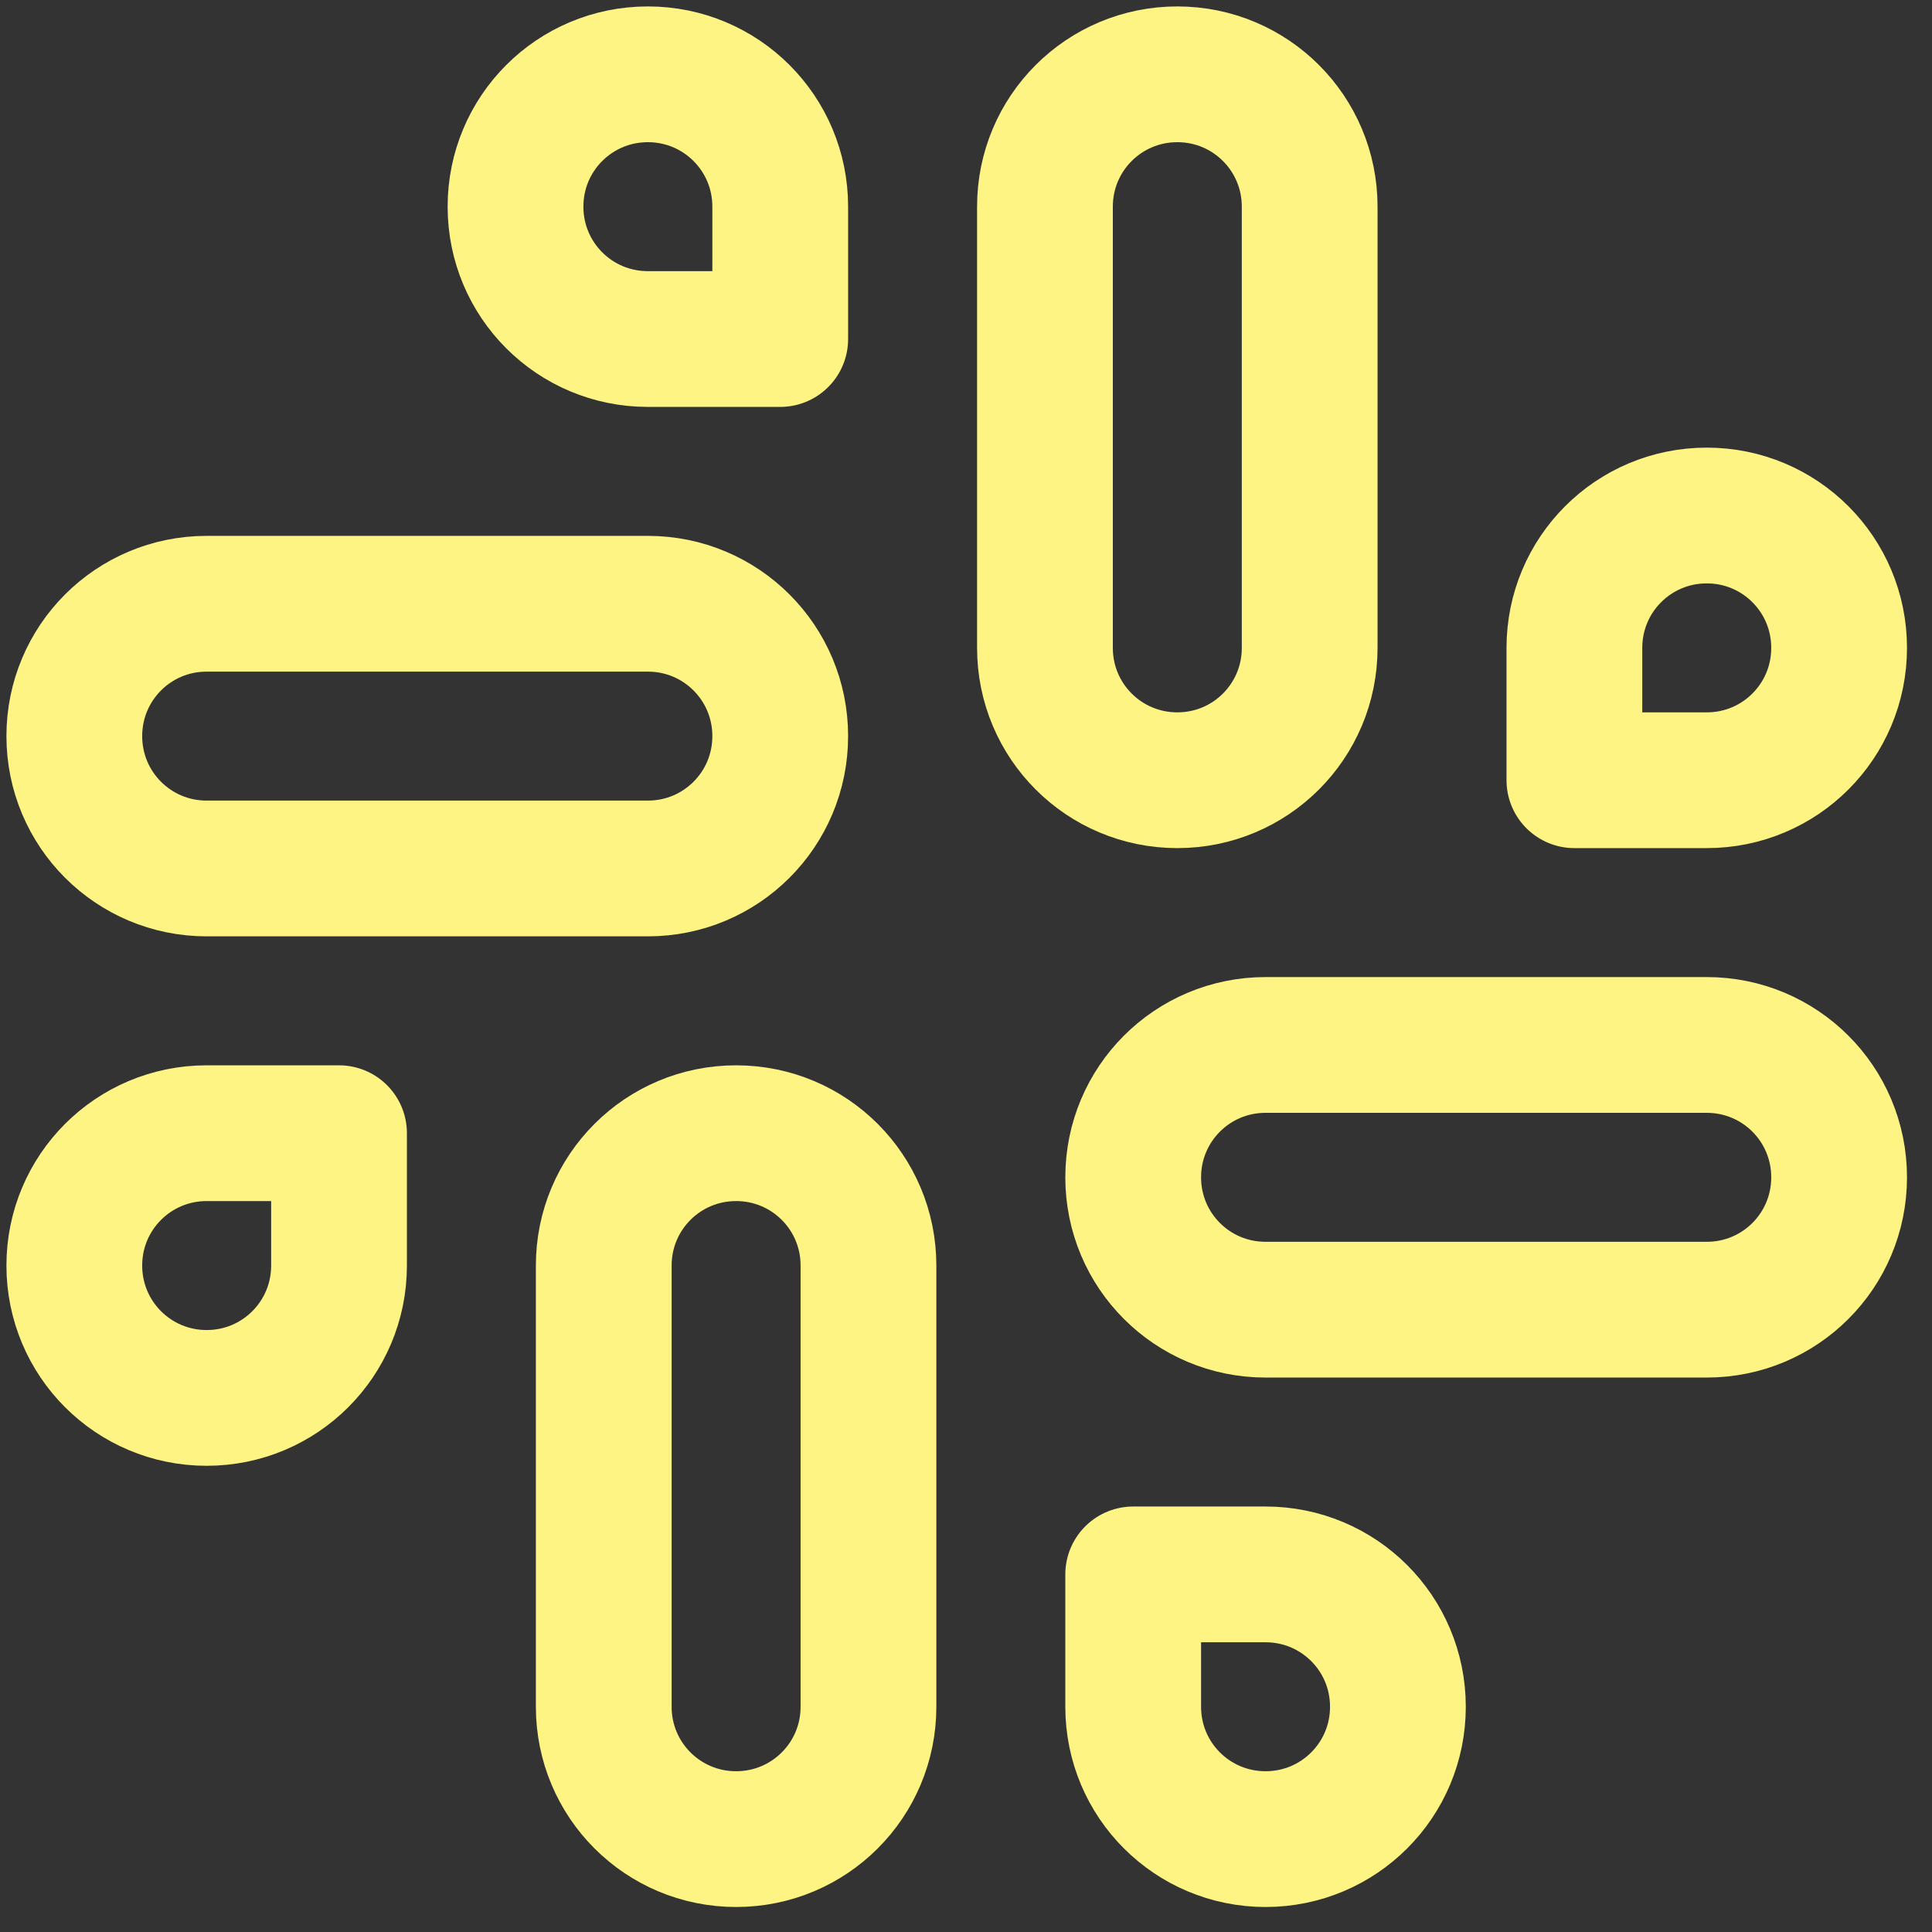
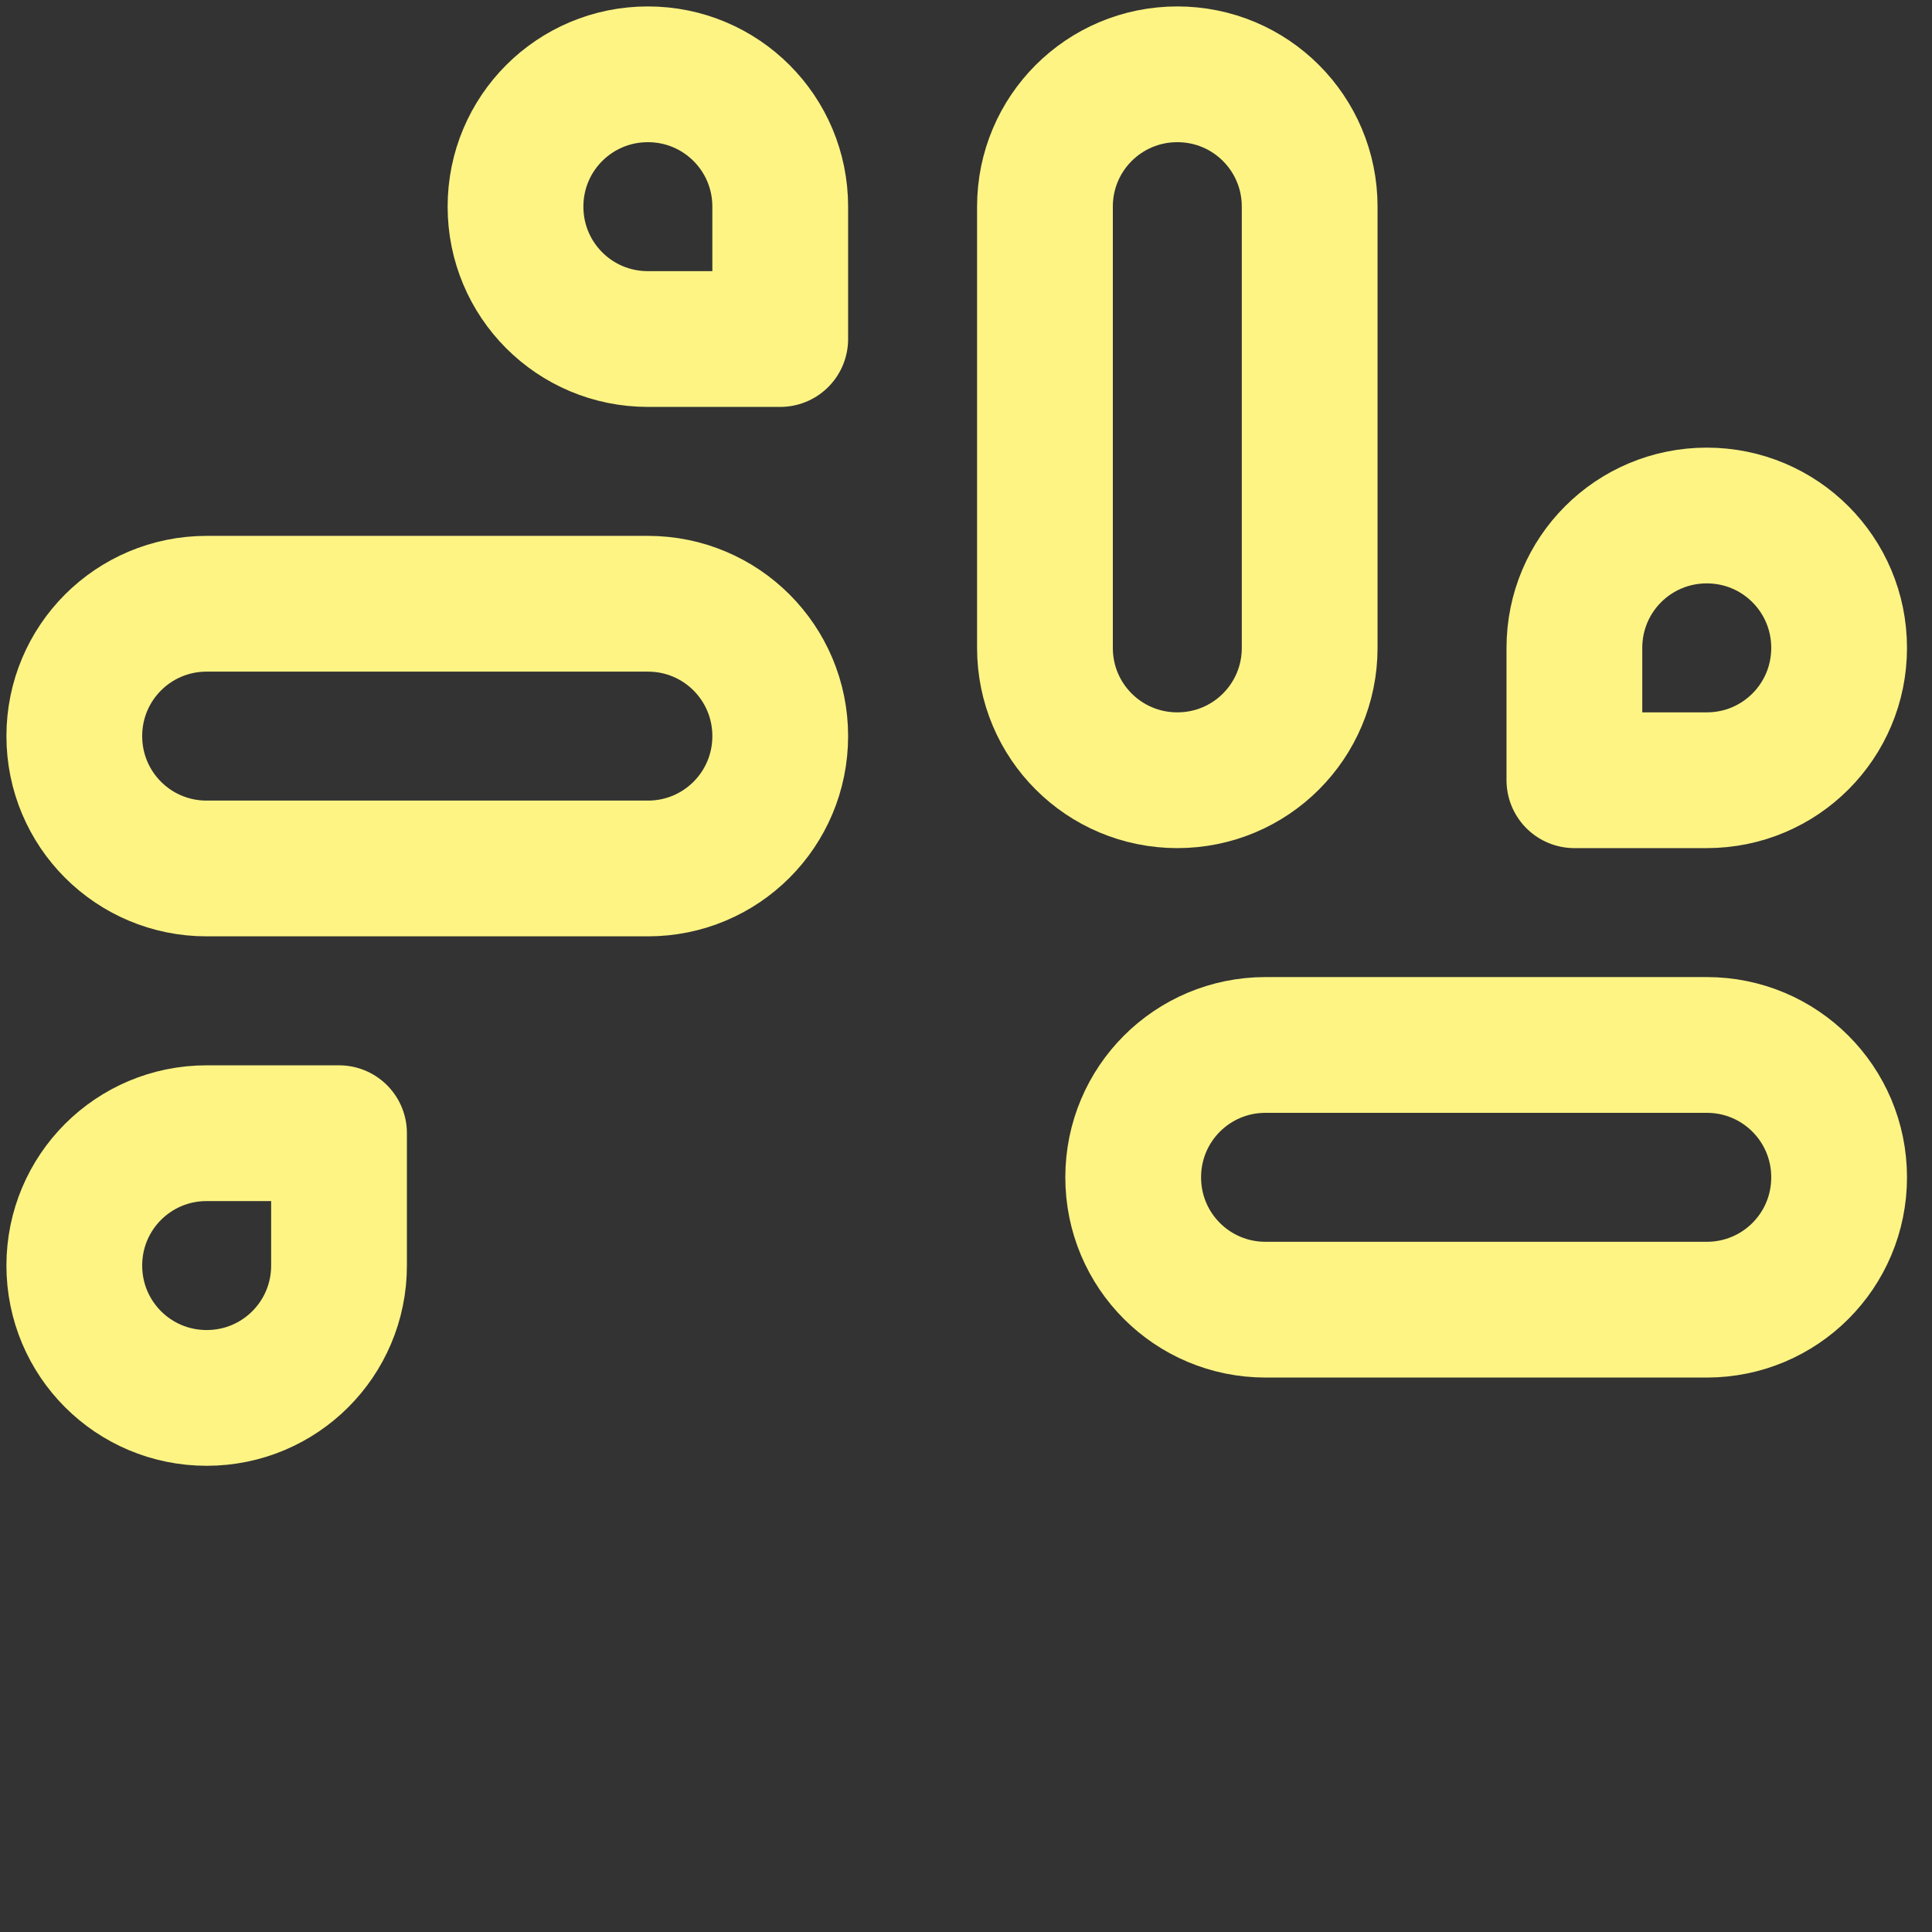
<svg xmlns="http://www.w3.org/2000/svg" width="52" height="52" viewBox="0 0 52 52" fill="none">
  <rect x="0" y="0" width="52" height="52" fill="#333333" stroke="none" />
  <path d="M31.688 21C29.716 21 28.125 19.409 28.125 17.438V5.562C28.125 3.591 29.716 2 31.688 2C33.659 2 35.25 3.591 35.25 5.562V17.438C35.25 19.409 33.659 21 31.688 21Z" stroke="#FEF484" stroke-width="3.654" stroke-linecap="round" stroke-linejoin="round" />
  <path d="M45.938 21H42.375V17.438C42.375 15.466 43.966 13.875 45.938 13.875C47.909 13.875 49.5 15.466 49.5 17.438C49.5 19.409 47.909 21 45.938 21Z" stroke="#FEF484" stroke-width="3.654" stroke-linecap="round" stroke-linejoin="round" />
-   <path d="M19.812 30.5C21.784 30.5 23.375 32.091 23.375 34.062V45.938C23.375 47.909 21.784 49.5 19.812 49.5C17.841 49.5 16.25 47.909 16.25 45.938V34.062C16.25 32.091 17.841 30.5 19.812 30.5Z" stroke="#FEF484" stroke-width="3.654" stroke-linecap="round" stroke-linejoin="round" />
  <path d="M5.562 30.5H9.125V34.062C9.125 36.034 7.534 37.625 5.562 37.625C3.591 37.625 2 36.034 2 34.062C2 32.091 3.591 30.5 5.562 30.5Z" stroke="#FEF484" stroke-width="3.654" stroke-linecap="round" stroke-linejoin="round" />
  <path d="M30.5 31.688C30.5 29.716 32.091 28.125 34.062 28.125H45.938C47.909 28.125 49.5 29.716 49.5 31.688C49.5 33.659 47.909 35.25 45.938 35.25H34.062C32.091 35.25 30.5 33.659 30.5 31.688Z" stroke="#FEF484" stroke-width="3.654" stroke-linecap="round" stroke-linejoin="round" />
-   <path d="M34.062 42.375H30.5V45.938C30.5 47.909 32.091 49.5 34.062 49.5C36.034 49.5 37.625 47.909 37.625 45.938C37.625 43.966 36.034 42.375 34.062 42.375Z" stroke="#FEF484" stroke-width="3.654" stroke-linecap="round" stroke-linejoin="round" />
  <path d="M21 19.812C21 17.841 19.409 16.25 17.438 16.25H5.562C3.591 16.25 2 17.841 2 19.812C2 21.784 3.591 23.375 5.562 23.375H17.438C19.409 23.375 21 21.784 21 19.812Z" stroke="#FEF484" stroke-width="3.654" stroke-linecap="round" stroke-linejoin="round" />
  <path d="M17.438 9.125H21V5.562C21 3.591 19.409 2 17.438 2C15.466 2 13.875 3.591 13.875 5.562C13.875 7.534 15.466 9.125 17.438 9.125Z" stroke="#FEF484" stroke-width="3.654" stroke-linecap="round" stroke-linejoin="round" />
</svg>